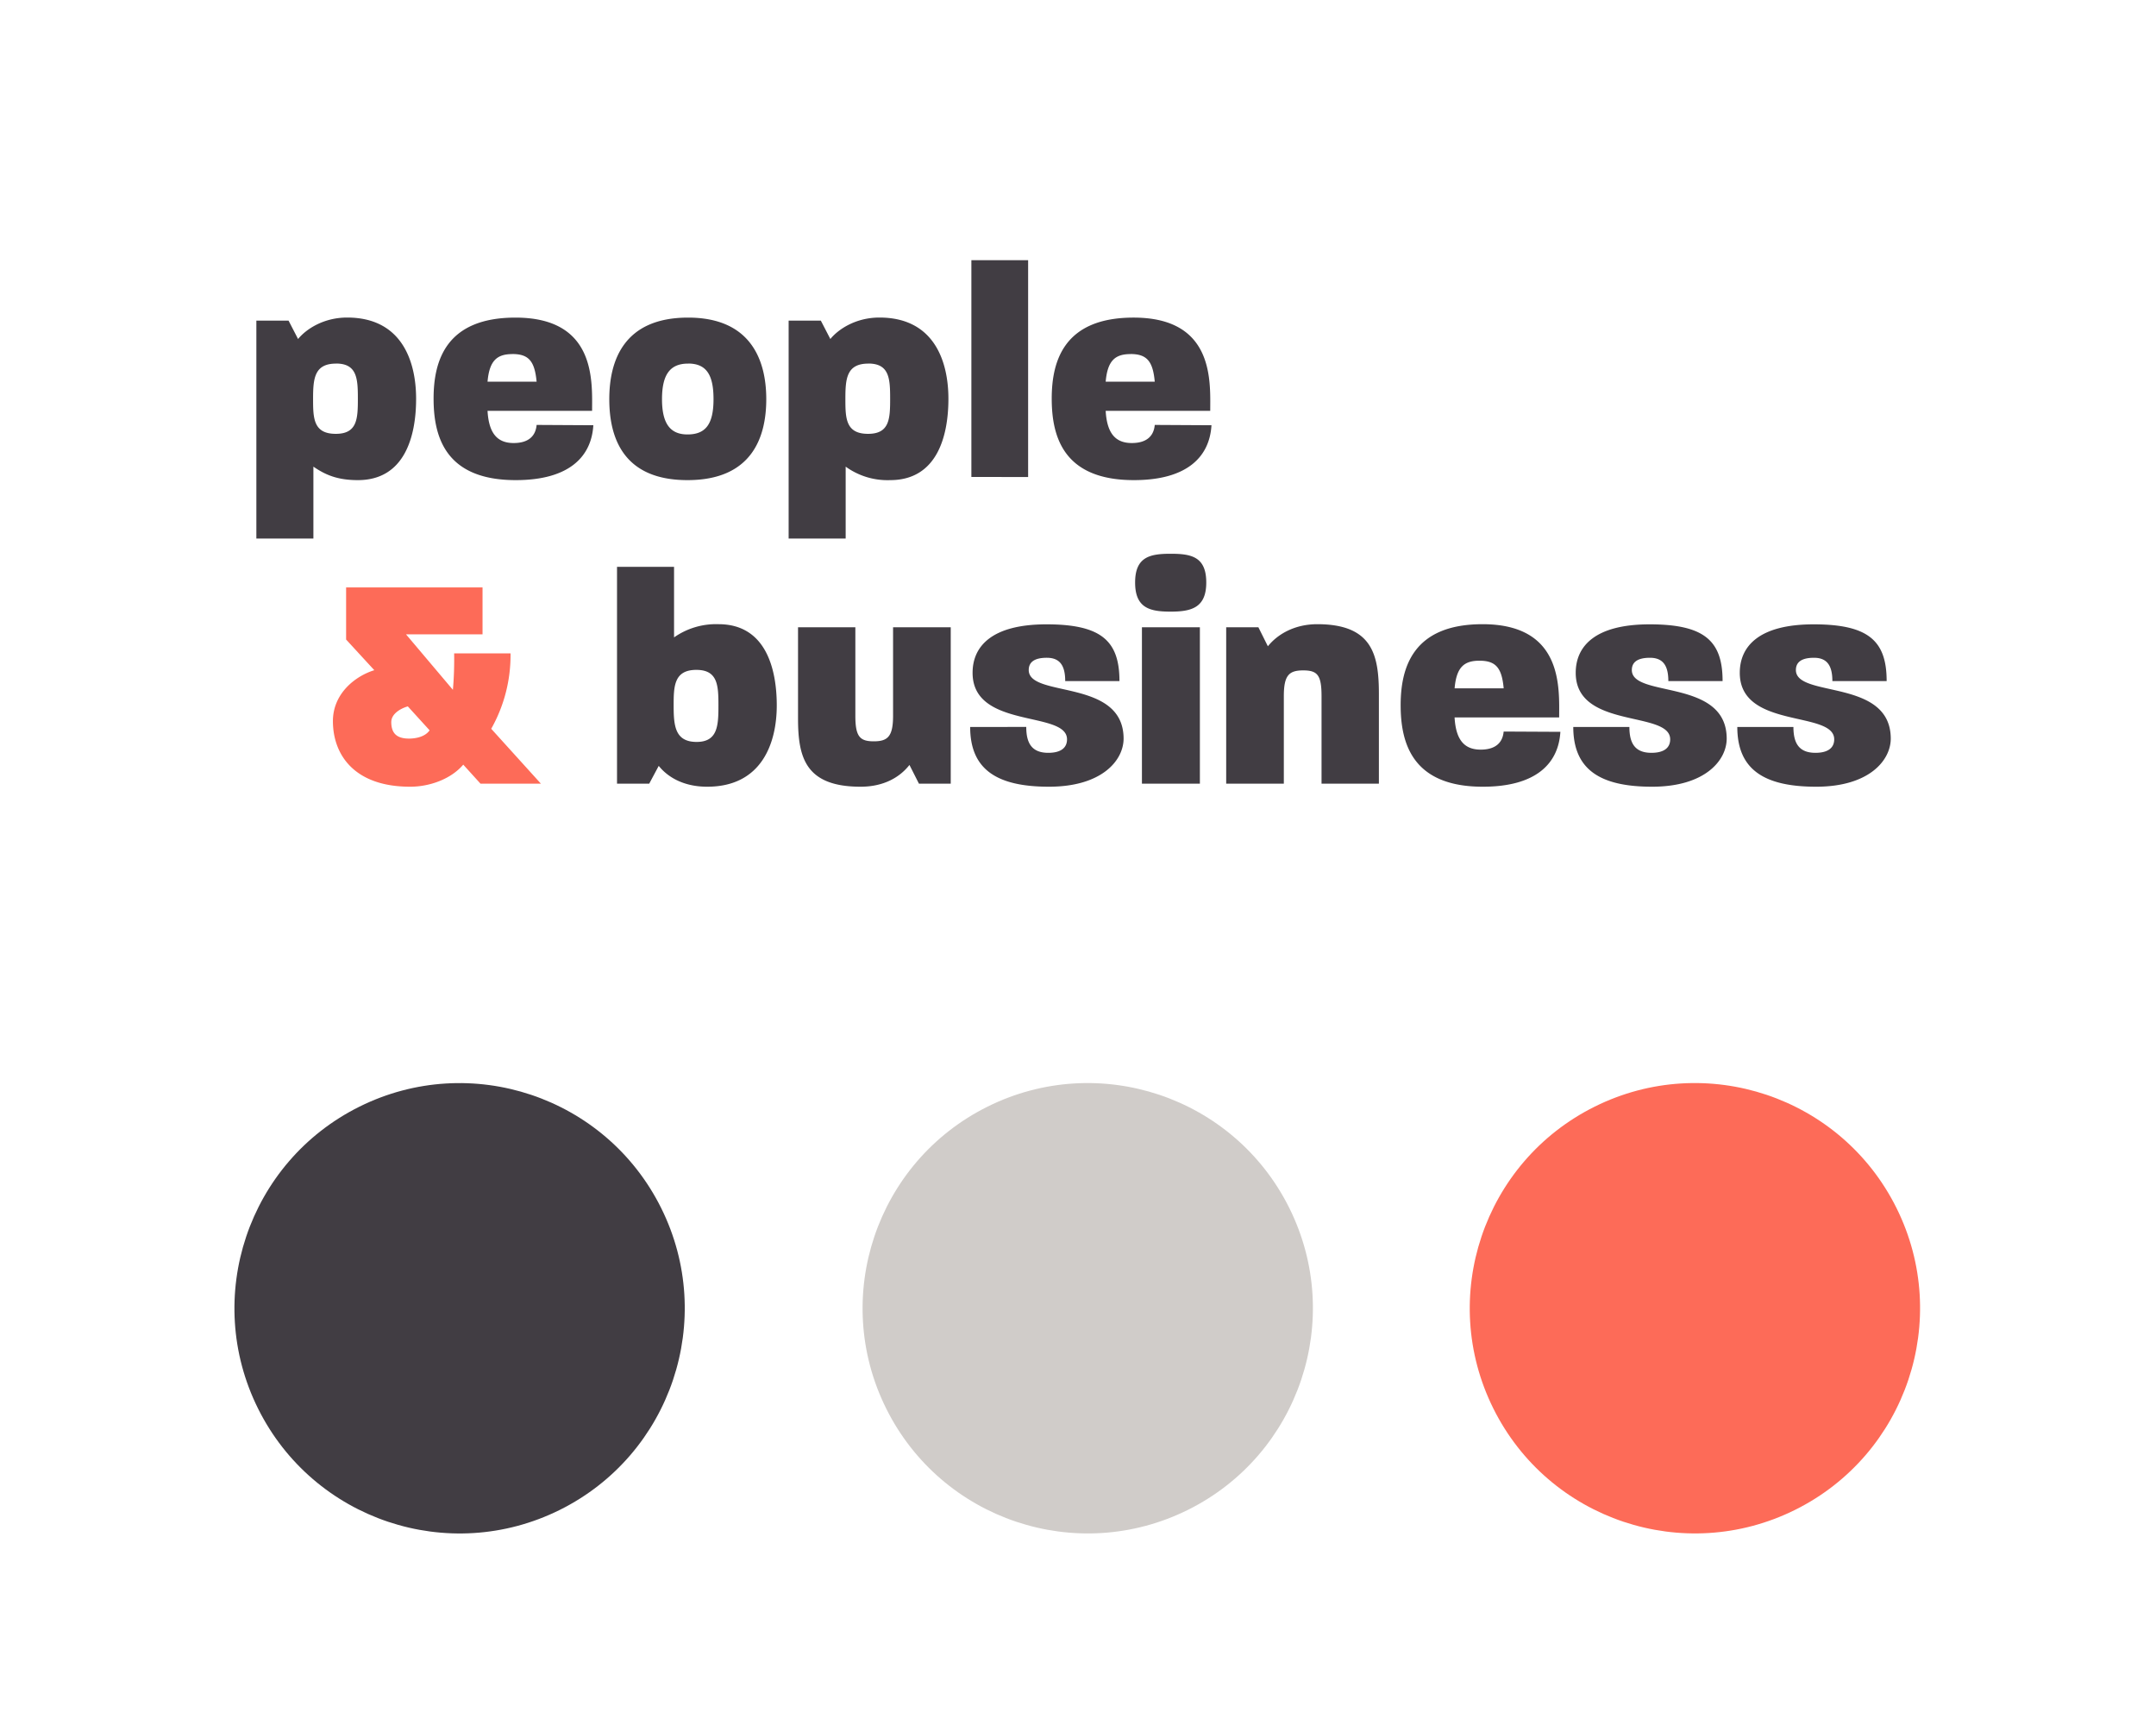
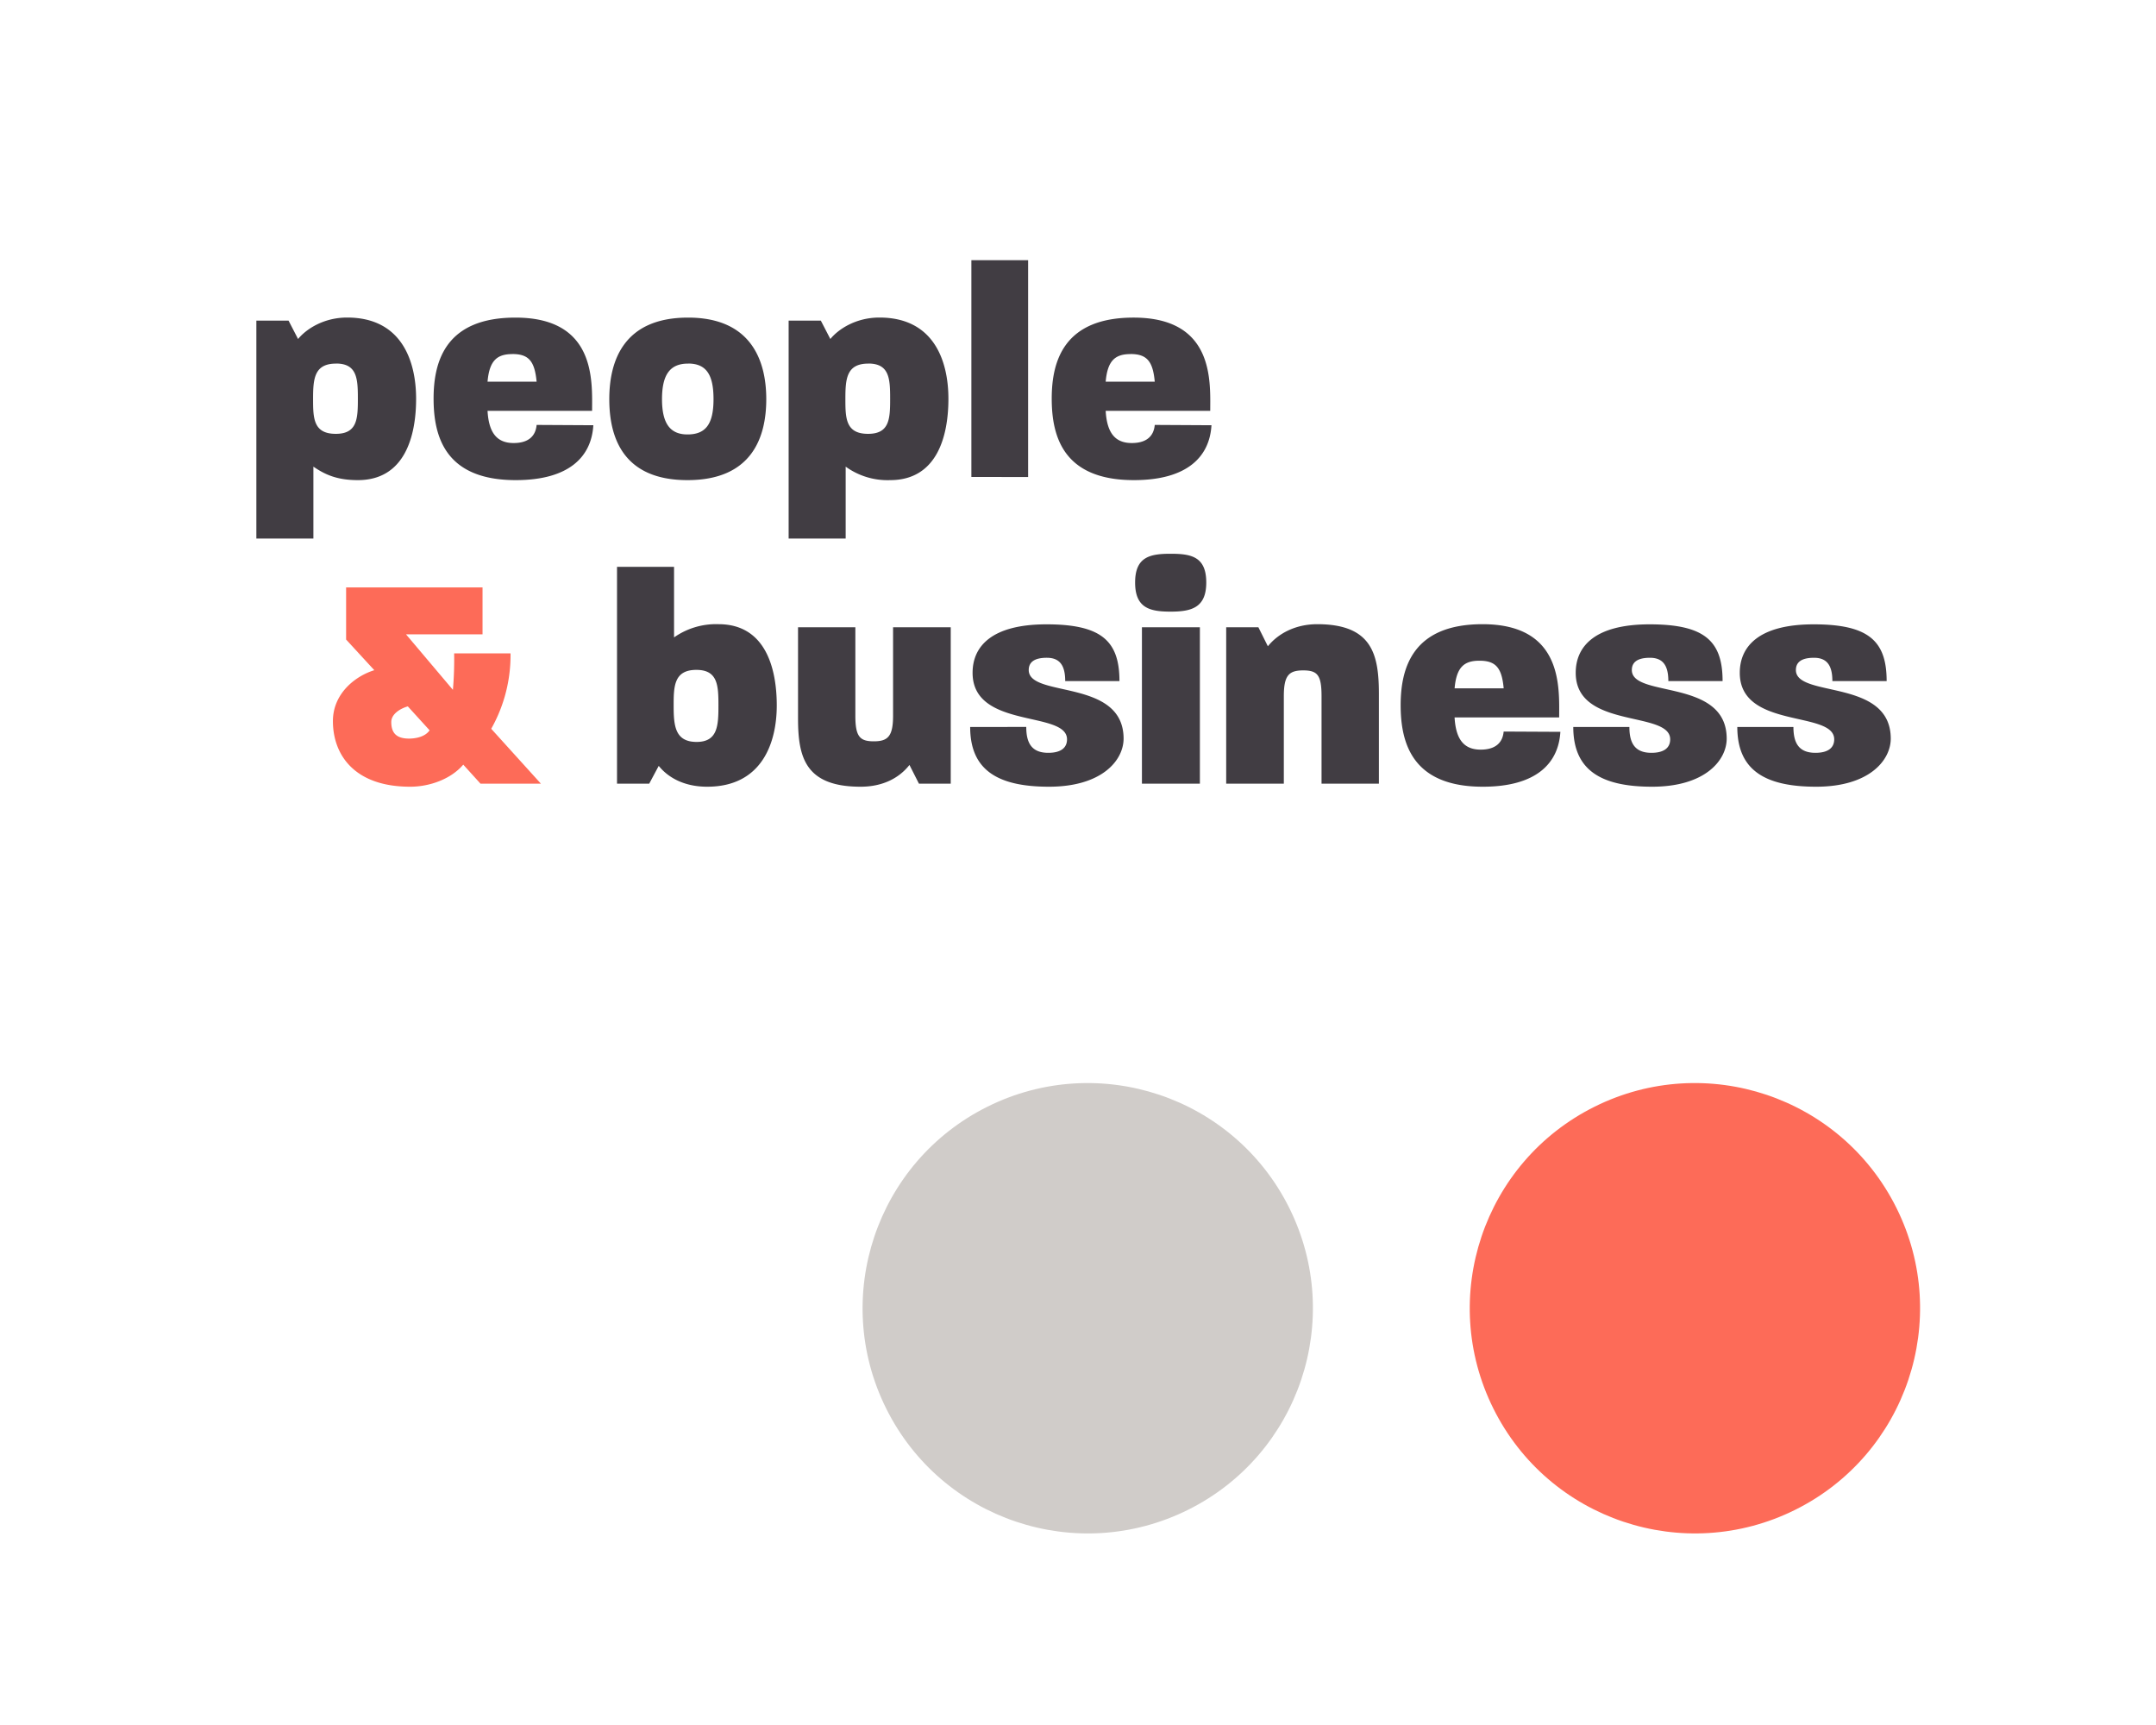
<svg xmlns="http://www.w3.org/2000/svg" id="Layer_1" data-name="Layer 1" width="750" height="600">
  <defs>
    <style>.cls-1{fill:#fd6b58}.cls-2{fill:#d0ccc9}.cls-3{fill:#413d43}</style>
  </defs>
  <circle class="cls-1" cx="589.6" cy="455.07" r="78.31" transform="rotate(-26.46 589.537 455.047)" />
  <circle class="cls-2" cx="378.38" cy="455.07" r="78.31" transform="rotate(-26.46 378.329 455.036)" />
-   <circle class="cls-3" cx="159.87" cy="455.07" r="78.31" transform="rotate(-26.46 159.844 455.042)" />
  <path class="cls-3" d="M124.49 167c-7.26 0-11.42-1.92-15.47-4.69v25H89.18v-75.79h11.2l3.31 6.4c2.77-3.42 8.85-7.47 17.06-7.47 19.2 0 24 15.47 24 28.27S140.91 167 124.49 167zm-7.58-40.53c-7.57 0-8 5.23-8 12.27 0 6.72.11 12.16 7.9 12.16 7.46 0 7.68-5.23 7.68-12.16s-.22-12.29-7.58-12.29zm62.5 40.53c-24.42 0-28.58-15-28.58-28.37s4.48-28.16 28.48-28.16c28.16 0 26.66 22.29 26.66 32.43H169.6c.43 7.57 3.2 11.2 9.07 11.2 5.44 0 7.68-2.67 8-6.3l19.73.11c-.64 10.86-8.32 19.09-26.99 19.09zm-1.17-43.84c-5.33 0-8 2.24-8.64 9.6h17.07c-.67-7.06-2.67-9.62-8.43-9.62zM239.15 167c-22.4 0-27.2-14.83-27.2-28.16s5-28.37 27.41-28.37c22.08 0 27.2 15.15 27.2 28.37 0 13.42-5.12 28.16-27.41 28.16zm.21-40.53c-6.29 0-9.07 3.84-9.07 12.37s2.88 12.27 8.86 12.27c6.29 0 9.06-3.52 9.06-12.27 0-8.44-2.45-12.39-8.85-12.39zM309.65 167a24.78 24.78 0 0 1-15.47-4.69v25h-19.84v-75.79h11.2l3.31 6.4c2.77-3.42 8.85-7.47 17.07-7.47 19.2 0 24 15.47 24 28.27S326.08 167 309.65 167zm-7.57-40.53c-7.58 0-8 5.23-8 12.27 0 6.72.1 12.16 7.89 12.16 7.47 0 7.68-5.23 7.68-12.16s-.21-12.29-7.57-12.29zm35.83 39.44V90.5h19.74v75.41zm56.54 1.09c-24.43 0-28.59-15-28.59-28.37s4.48-28.16 28.48-28.16c28.16 0 26.66 22.29 26.66 32.43h-36.37c.43 7.57 3.2 11.2 9.07 11.2 5.44 0 7.68-2.67 8-6.3l19.73.11c-.64 10.86-8.32 19.09-26.98 19.09zm-1.18-43.84c-5.33 0-8 2.24-8.64 9.6h17.07c-.64-7.06-2.7-9.62-8.43-9.62z" />
  <path class="cls-1" d="M167.15 272.58l-6-6.62c-4.16 4.91-11.52 7.68-18.46 7.68-19.62 0-26.88-11.3-26.88-22.82 0-9.6 7.79-15.68 14.4-17.71l-9.81-10.66v-18.14h47.46v16.32h-26.63l16.32 19.31a123.08 123.08 0 0 0 .43-12.69h19.62a52.1 52.1 0 0 1-6.72 26.24l17.28 19.09zm-25.28-26.88c-2.67.75-5.76 2.67-5.76 5.44 0 4 2 5.76 6.19 5.76 2.13 0 5.54-.53 7.14-2.88z" />
  <path class="cls-3" d="M246 273.64c-8.43 0-13.87-3.52-16.85-7.25l-3.31 6.19h-11.2v-75.41h19.84v24.53a25.41 25.41 0 0 1 15.47-4.59c16.42 0 20.26 15.47 20.26 28.27s-5.04 28.26-24.21 28.26zM242.24 233c-7.79 0-7.9 5.76-7.9 12.37 0 7 .43 12.69 8 12.69 7.36 0 7.58-5.76 7.58-12.69S249.7 233 242.24 233zm77.43 39.58l-3.3-6.51c-3.52 4.48-9.18 7.57-17 7.57-19.31 0-21.76-10.34-21.76-23.78v-31.68h19.94V249c0 7.25 1.6 8.85 6.4 8.85s6.72-1.6 6.72-8.85v-30.82h20.06v54.4zm45.23 1.06c-18.24 0-27.41-6.08-27.41-20.79H357c0 5.75 2 9 7.68 9 4.16 0 6.5-1.6 6.5-4.69 0-10.13-32.85-3.41-32.85-23.14 0-9 6.4-16.86 25.71-16.86 19.09 0 25.38 5.76 25.38 19.74h-18.87c0-5.34-1.81-8.11-6.4-8.11s-6.29 1.71-6.29 4.27c0 9.81 33 2.77 33 23.89-.04 7.52-7.51 16.69-25.96 16.69zm42.34-60.9c-7.14 0-12.37-1.17-12.37-10.13s5.23-10 12.37-10 12.38 1 12.38 10c0 8.74-5.12 10.13-12.38 10.13zm-10 59.84v-54.4h20.16v54.4zm62.48 0v-30.4c0-7.36-1.39-9-6.4-9s-6.72 1.81-6.72 9v30.4h-20.05v-54.4h11.2l3.3 6.61c3.52-4.37 9.5-7.68 17.18-7.68 19.2 0 21.44 10.67 21.44 24.32v31.15zm56.11 1.06c-24.43 0-28.59-15-28.59-28.37s4.48-28.16 28.48-28.16c28.16 0 26.66 22.3 26.66 32.43H506c.43 7.57 3.2 11.2 9.07 11.2 5.44 0 7.68-2.67 8-6.29l19.73.1c-.63 10.88-8.31 19.09-26.97 19.09zm-1.18-43.83c-5.33 0-8 2.24-8.64 9.6h17.07c-.64-7.04-2.67-9.6-8.43-9.6zm60.05 43.83c-18.24 0-27.41-6.08-27.41-20.79h19.52c0 5.75 2 9 7.68 9 4.16 0 6.51-1.6 6.51-4.69 0-10.13-32.86-3.41-32.86-23.14 0-9 6.4-16.86 25.71-16.86 19.09 0 25.38 5.76 25.38 19.74h-18.87c0-5.34-1.82-8.11-6.4-8.11s-6.3 1.71-6.3 4.27c0 9.81 33 2.77 33 23.89-.04 7.52-7.51 16.69-25.96 16.69zm57.07 0c-18.24 0-27.42-6.08-27.42-20.79h19.52c0 5.75 2 9 7.68 9 4.16 0 6.51-1.6 6.51-4.69 0-10.13-32.85-3.41-32.85-23.14 0-9 6.4-16.86 25.7-16.86 19.1 0 25.39 5.76 25.39 19.74h-18.88c0-5.34-1.81-8.11-6.4-8.11s-6.29 1.71-6.29 4.27c0 9.81 33 2.77 33 23.89-.04 7.52-7.51 16.69-25.96 16.69z" />
</svg>